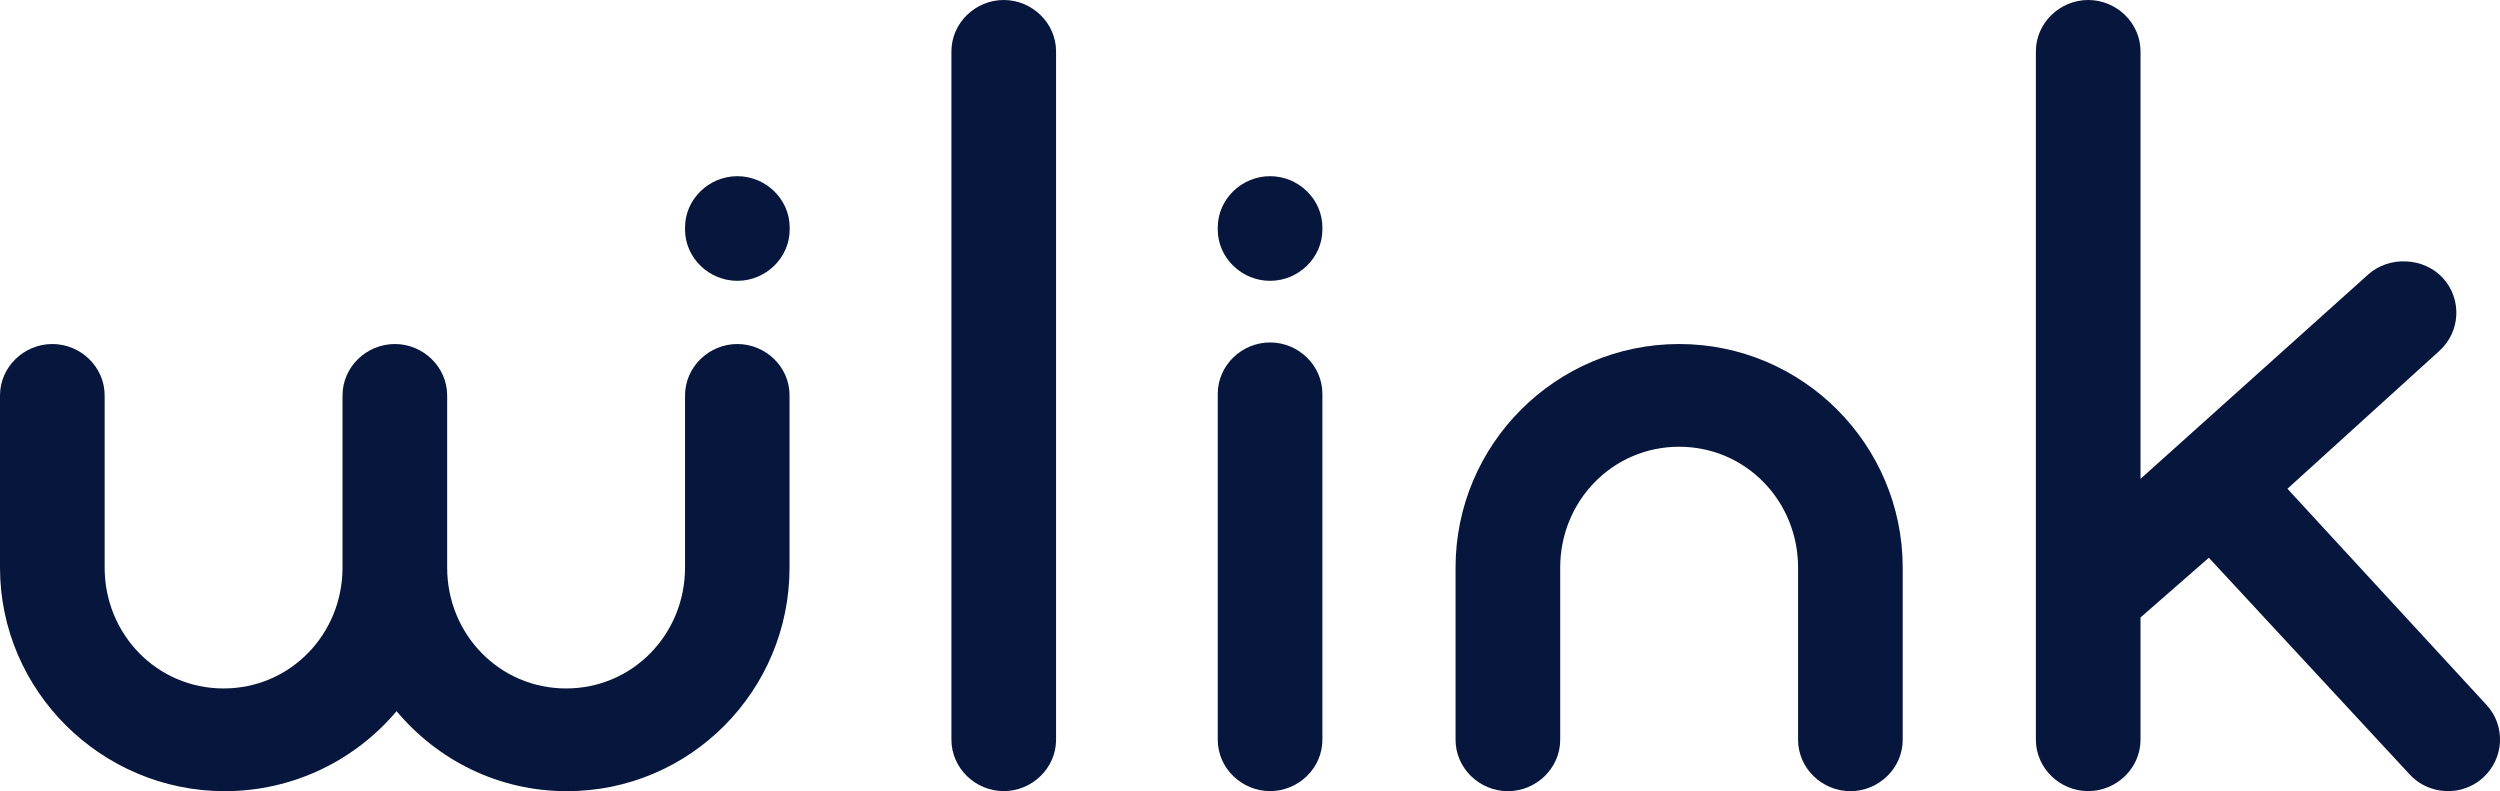
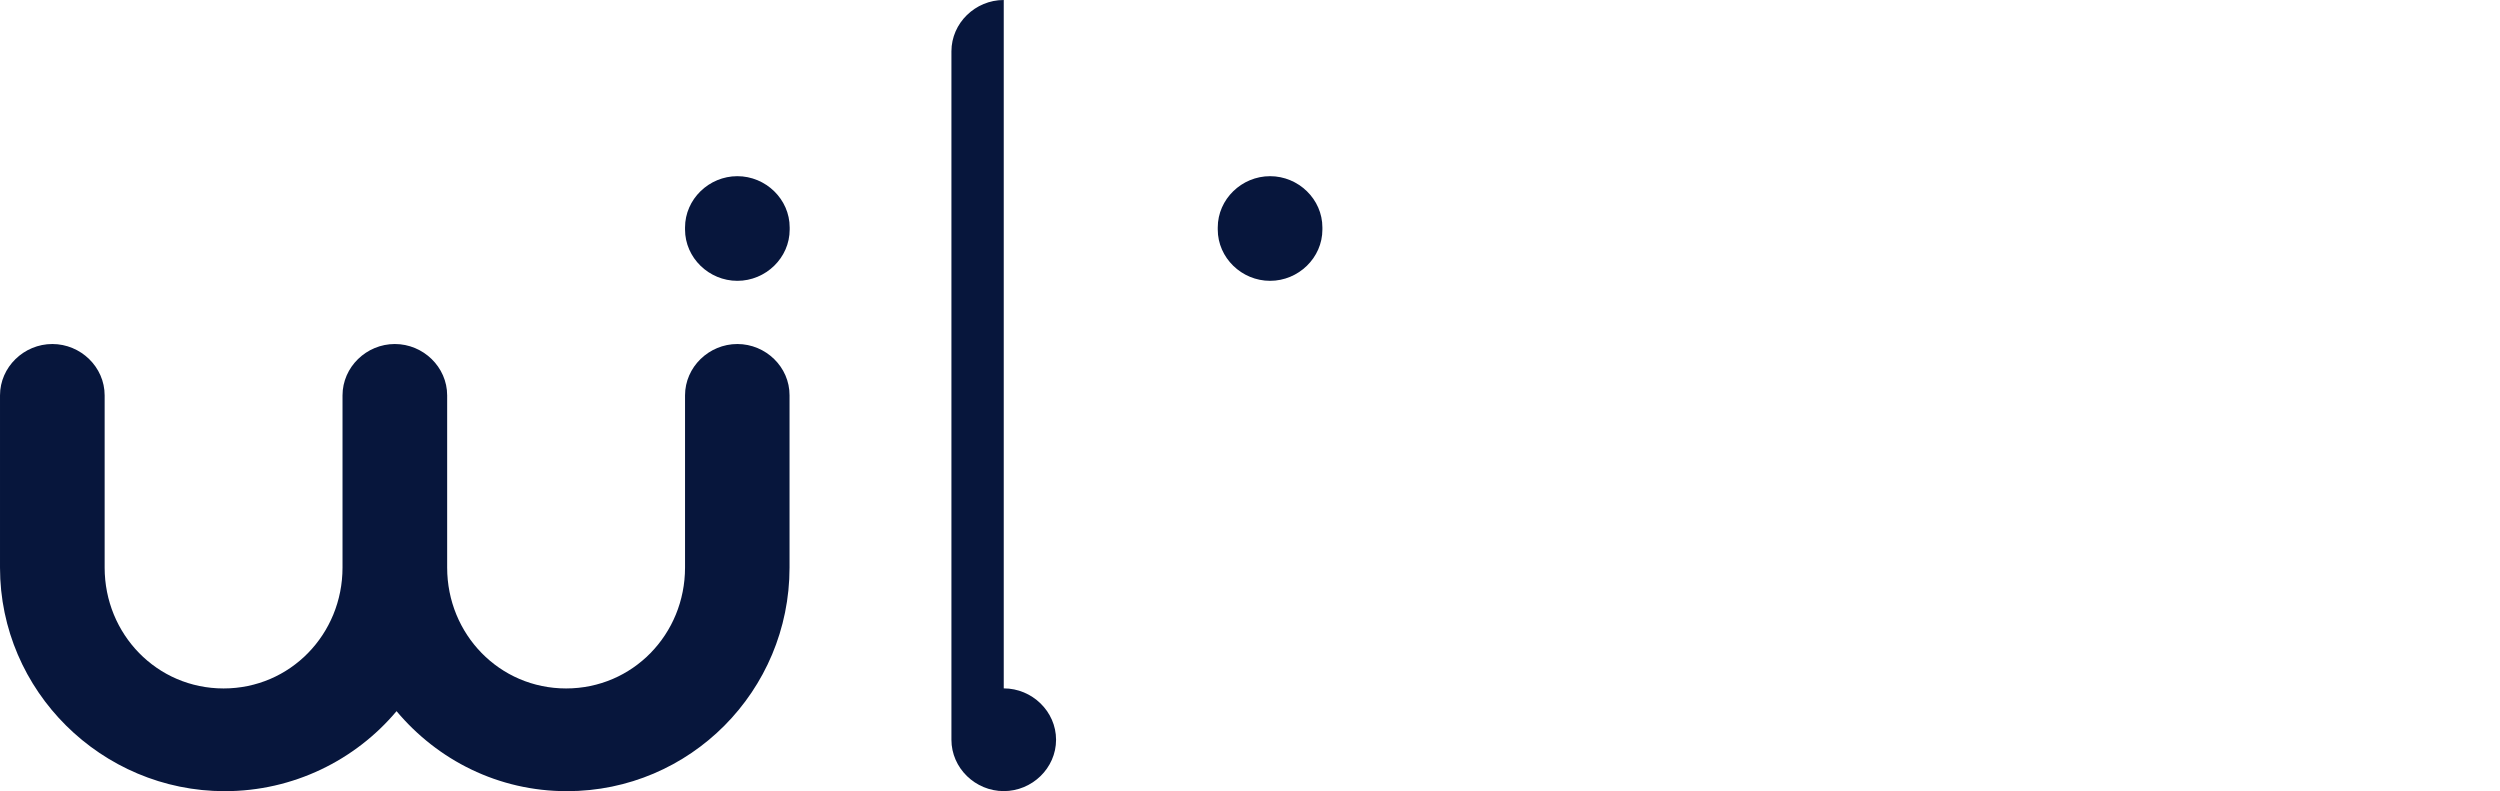
<svg xmlns="http://www.w3.org/2000/svg" id="Layer_1" viewBox="0 0 365.53 115.68">
  <defs>
    <style>.cls-1{fill:#07163C;}</style>
  </defs>
  <g id="LOGO">
    <g id="wilink">
-       <path class="cls-1" d="M245.51,50.3c-18.02,0-32.69,14.66-32.69,32.69v25.18c0,4.15,3.5,7.51,7.65,7.51s7.65-3.36,7.65-7.51v-25.18c0-9.74,7.65-17.67,17.39-17.67s17.39,7.92,17.39,17.67v25.18c0,4.15,3.5,7.51,7.65,7.51s7.65-3.36,7.65-7.51v-25.18c-.01-18.03-14.67-32.69-32.69-32.69" />
      <path class="cls-1" d="M107.81,50.3c-4.15,0-7.65,3.36-7.65,7.51v25.18c0,9.74-7.64,17.67-17.39,17.67s-17.39-7.93-17.39-17.67v-25.18c0-4.15-3.5-7.51-7.65-7.51s-7.65,3.36-7.65,7.51v25.18c0,9.74-7.64,17.67-17.39,17.67s-17.39-7.93-17.39-17.67v-25.18c0-4.15-3.5-7.51-7.65-7.51s-7.65,3.36-7.65,7.51v25.18c0,18.03,14.84,32.69,32.86,32.69,10.04,0,19.12-4.55,25.12-11.7,6,7.15,14.86,11.7,24.91,11.7,18.02,0,32.55-14.67,32.55-32.69v-25.18c.02-4.15-3.48-7.51-7.63-7.51" />
-       <path class="cls-1" d="M146.76,0c-4.15,0-7.65,3.36-7.65,7.51V108.16c0,4.15,3.5,7.51,7.65,7.51s7.65-3.36,7.65-7.51V7.51c0-4.15-3.51-7.51-7.65-7.51" />
-       <path class="cls-1" d="M185.7,50.07c-4.15,0-7.65,3.36-7.65,7.51v50.58c0,4.15,3.5,7.51,7.65,7.51s7.65-3.36,7.65-7.51V57.58c0-4.15-3.5-7.51-7.65-7.51" />
+       <path class="cls-1" d="M146.76,0c-4.15,0-7.65,3.36-7.65,7.51V108.16c0,4.15,3.5,7.51,7.65,7.51s7.65-3.36,7.65-7.51c0-4.15-3.51-7.51-7.65-7.51" />
      <path class="cls-1" d="M107.81,25.76c-4.15,0-7.65,3.36-7.65,7.5v.3c0,4.14,3.5,7.5,7.65,7.5s7.65-3.36,7.65-7.5v-.3c0-4.14-3.5-7.5-7.65-7.5" />
      <path class="cls-1" d="M185.7,25.76c-4.15,0-7.65,3.36-7.65,7.5v.3c0,4.14,3.5,7.5,7.65,7.5s7.65-3.36,7.65-7.5v-.3c0-4.14-3.5-7.5-7.65-7.5" />
-       <path class="cls-1" d="M363.57,103.08l-29.12-31.62,22.24-20.18c3.07-2.79,3.3-7.54,.51-10.61-2.79-3.07-7.9-3.3-10.97-.51l-33.26,29.85V7.51c0-4.15-3.5-7.51-7.65-7.51s-7.65,3.36-7.65,7.51V108.16c0,4.15,3.5,7.51,7.65,7.51s7.65-3.36,7.65-7.51v-17.88l9.99-8.73,29.38,31.7c1.93,2.09,4.86,2.84,7.43,2.2,1.18-.3,2.35-.88,3.31-1.77,3.06-2.8,3.3-7.55,.49-10.6" />
    </g>
  </g>
</svg>